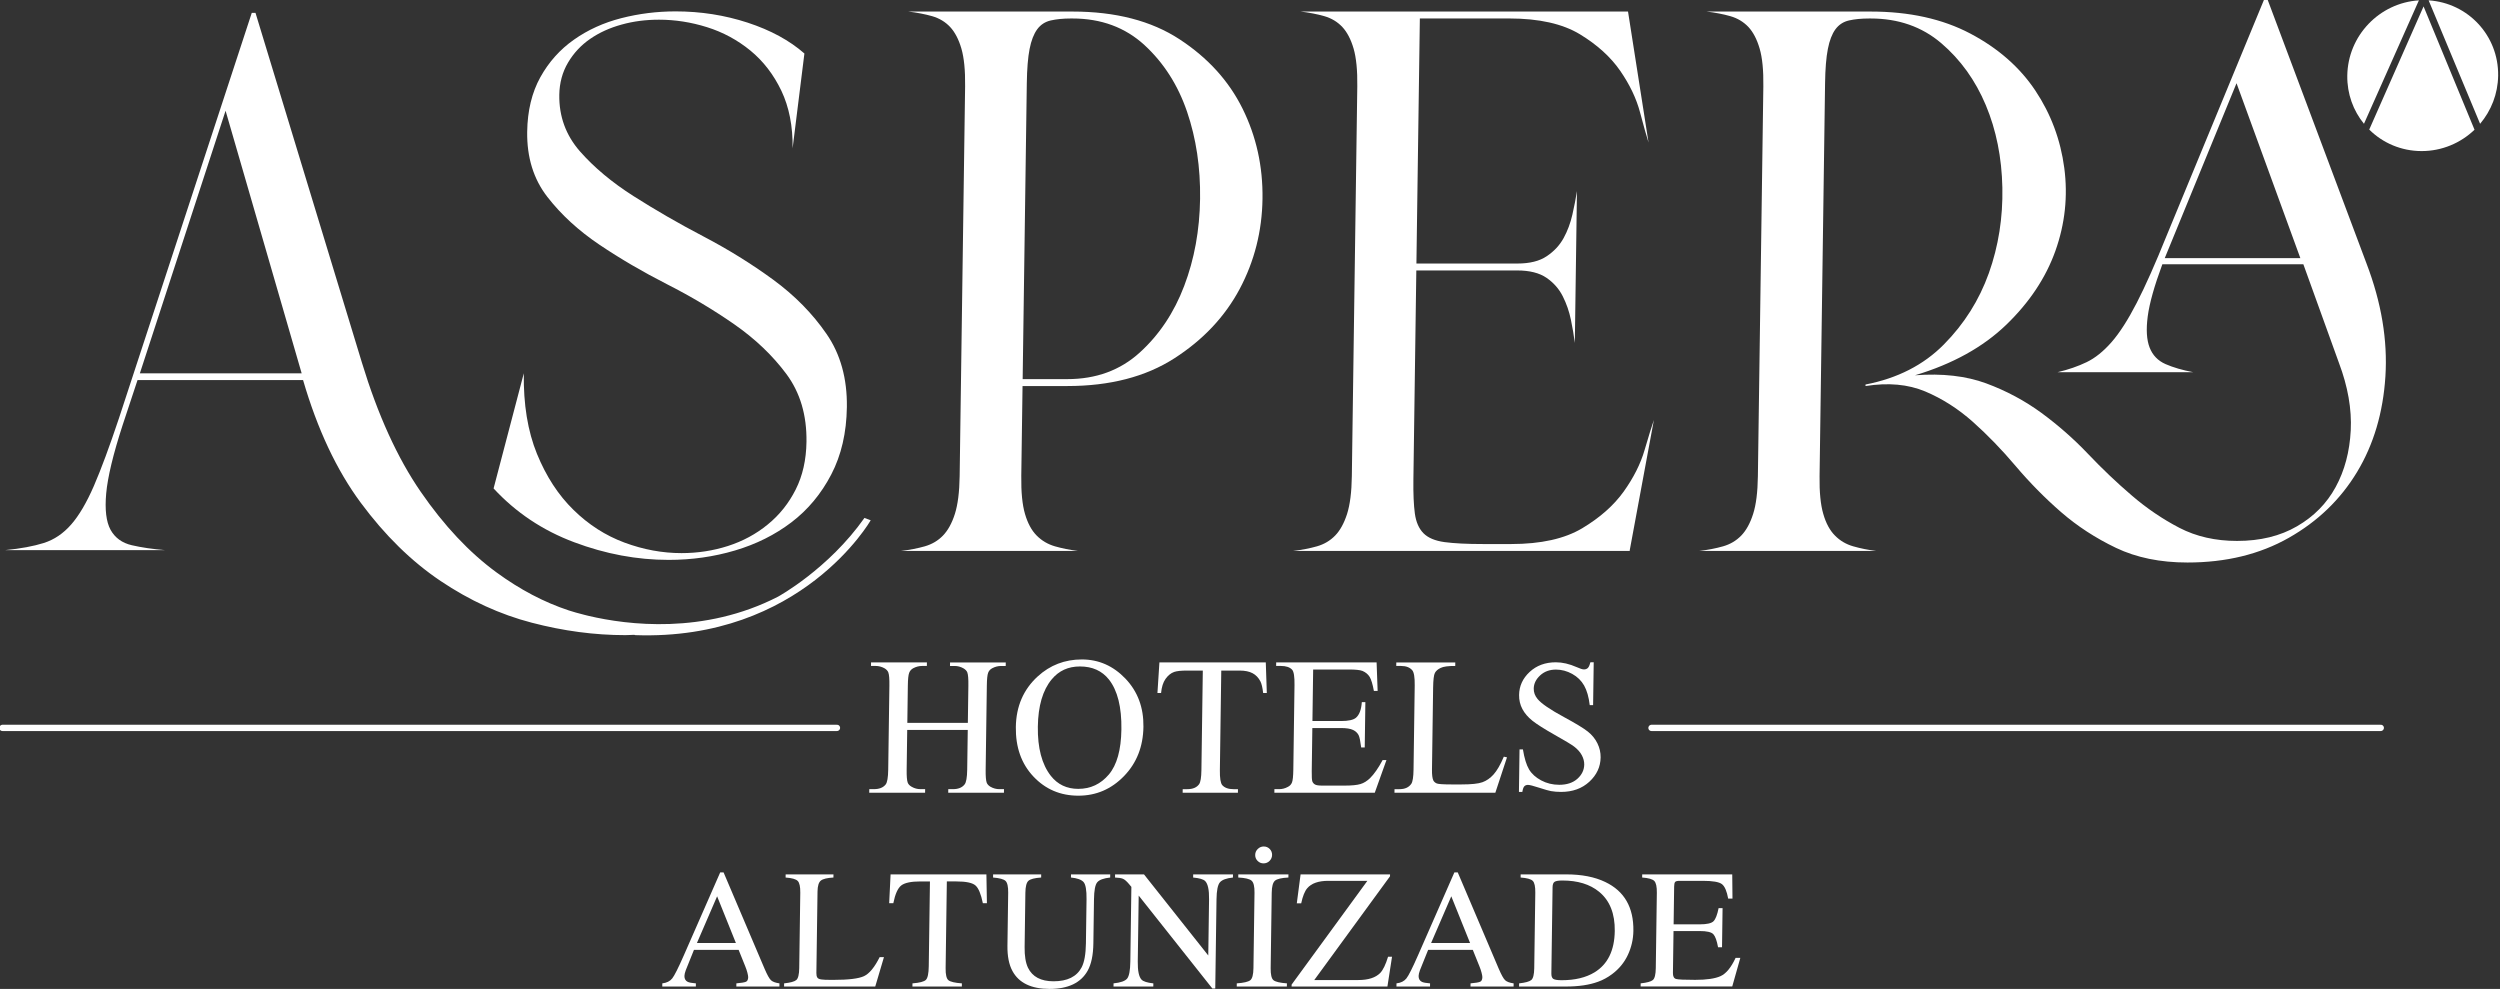
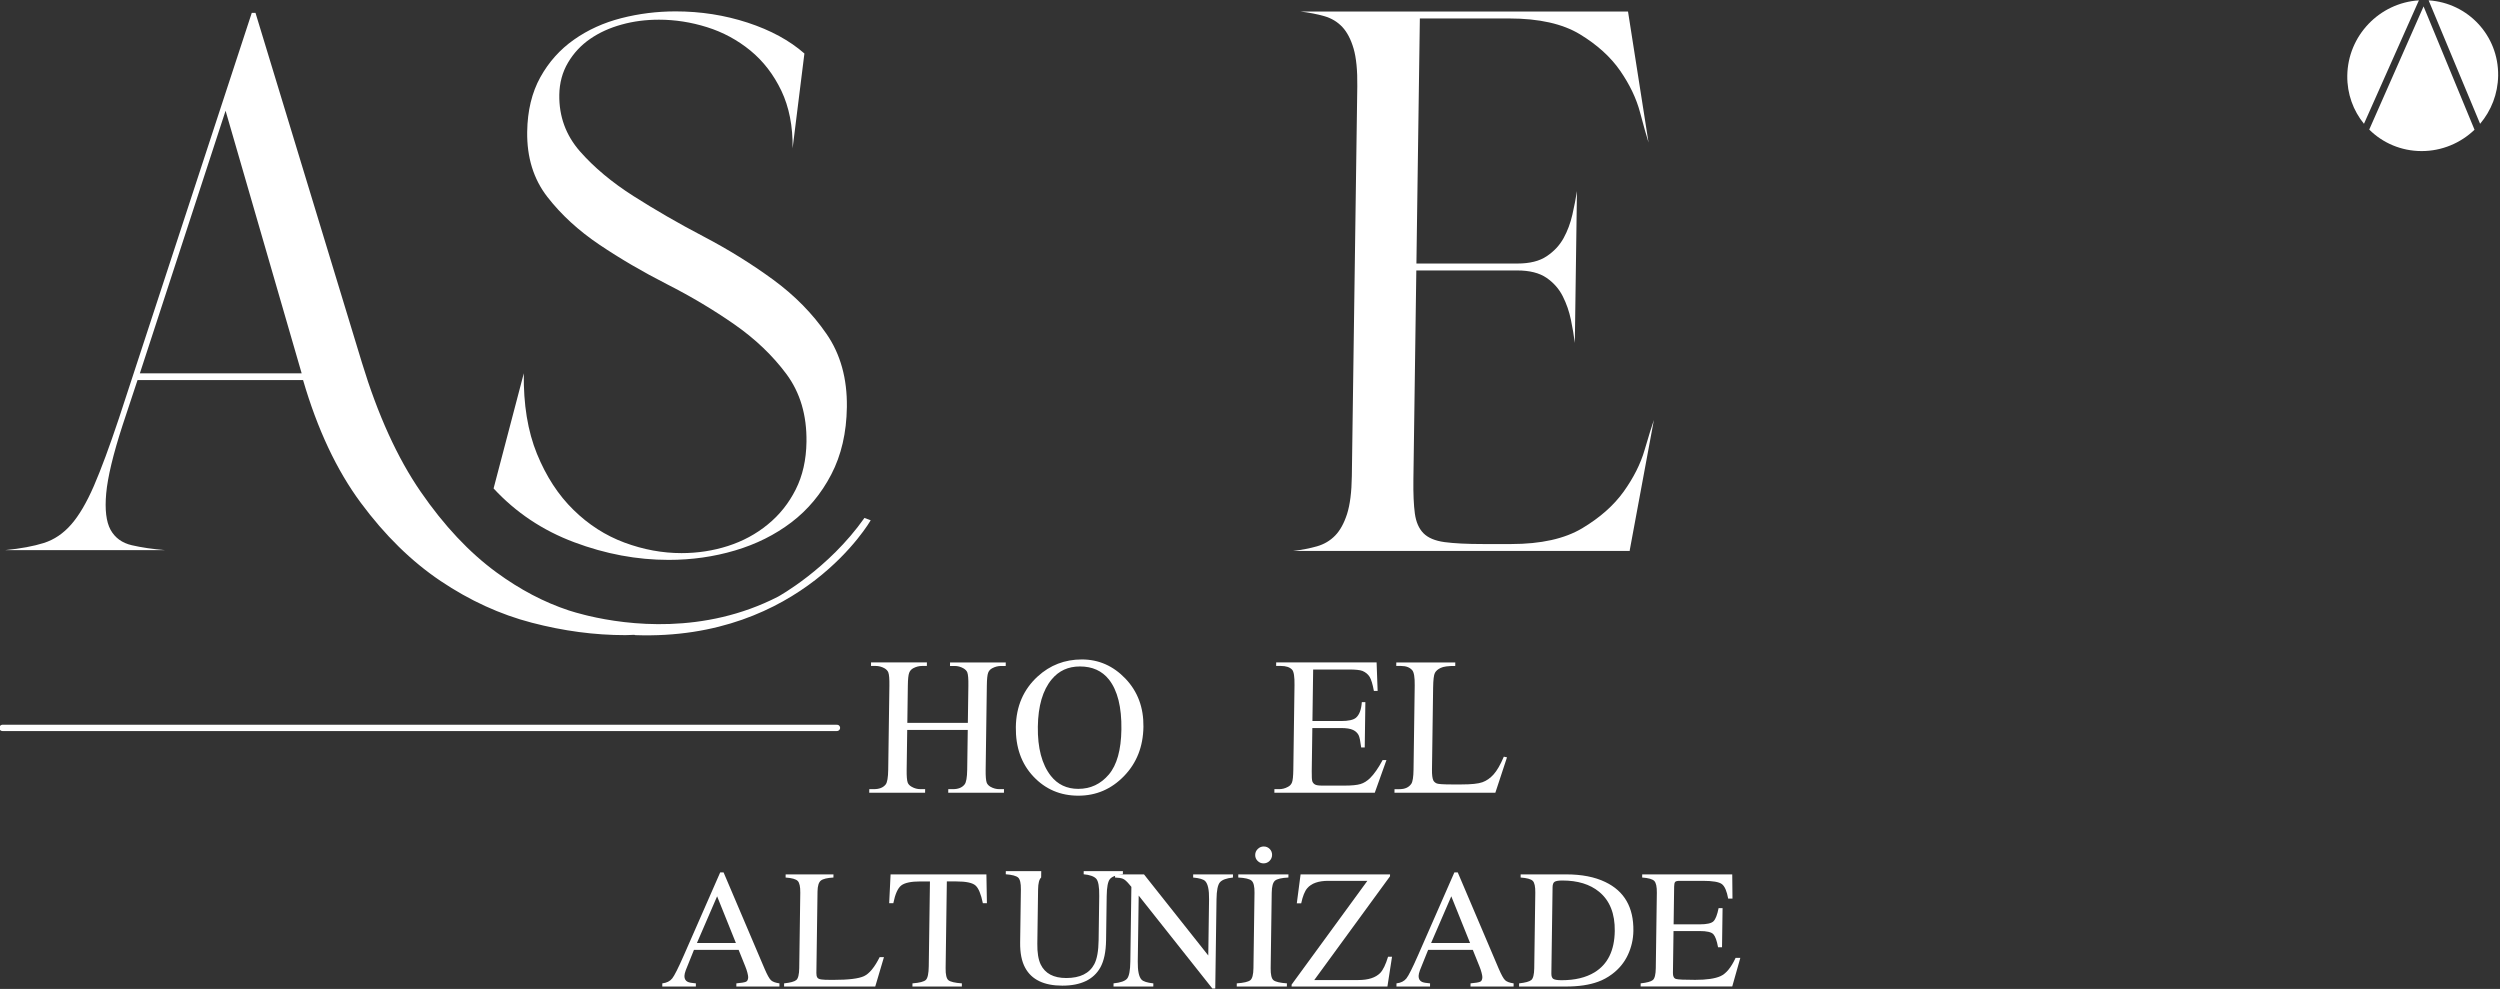
<svg xmlns="http://www.w3.org/2000/svg" viewBox="379.666 383.276 268.625 106.259" width="268.625" height="106.259">
  <rect x="379.666" y="383.276" width="268.625" height="106.259" fill="#333333" stroke="none" />
  <g transform="matrix(1, 0, -0.014, 1, 187.526, 160.323)" style="">
    <g>
-       <path fill="#FFFFFF" d="M305.715,274.121c0,1.712,0.151,3.062,0.455,4.056c0.303,0.994,0.732,1.769,1.284,2.318 c0.552,0.553,1.214,0.939,1.986,1.162c0.771,0.22,1.601,0.386,2.487,0.496h-19.049c0.938-0.109,1.794-0.276,2.571-0.496 c0.771-0.223,1.421-0.609,1.944-1.162c0.521-0.549,0.939-1.324,1.242-2.318c0.301-0.993,0.457-2.344,0.457-4.056v-41.893 c0-1.711-0.156-3.065-0.457-4.058c-0.303-0.993-0.721-1.766-1.242-2.318c-0.523-0.55-1.173-0.937-1.944-1.16 c-0.777-0.22-1.633-0.383-2.571-0.498h17.638c4.637,0,8.488,0.996,11.551,2.983c3.062,1.986,5.355,4.467,6.871,7.45 c1.518,2.982,2.278,6.208,2.278,9.69c0,3.475-0.774,6.703-2.317,9.685c-1.549,2.981-3.852,5.466-6.915,7.452 c-3.062,1.986-6.886,2.979-11.468,2.979h-4.802V274.121z M305.715,263.689h4.802c3.091,0,5.672-0.95,7.741-2.856 c2.072-1.905,3.63-4.293,4.678-7.163c1.05-2.868,1.574-5.987,1.574-9.353c0-3.368-0.511-6.488-1.531-9.359 c-1.02-2.868-2.582-5.257-4.678-7.163c-2.098-1.9-4.693-2.856-7.784-2.856h-0.166c-0.827,0-1.542,0.074-2.15,0.21 c-0.608,0.139-1.093,0.457-1.45,0.955c-0.357,0.496-0.621,1.197-0.787,2.107c-0.165,0.91-0.248,2.14-0.248,3.685V263.689z" />
      <path fill="#FFFFFF" d="M371.205,282.071v0.081h-36.184c0.938-0.109,1.795-0.276,2.568-0.496c0.773-0.223,1.418-0.61,1.945-1.162 c0.523-0.547,0.938-1.325,1.244-2.318c0.301-0.993,0.455-2.344,0.455-4.056v-41.893c0-1.711-0.154-3.065-0.455-4.058 c-0.306-0.994-0.721-1.766-1.244-2.318c-0.527-0.551-1.172-0.937-1.945-1.16c-0.773-0.22-1.63-0.385-2.568-0.498h35.189 l2.402,14.075c-0.221-0.661-0.538-1.737-0.954-3.228c-0.414-1.491-1.145-2.983-2.191-4.471c-1.048-1.488-2.513-2.802-4.388-3.932 c-1.878-1.13-4.422-1.7-7.619-1.7h-9.607v26.332h10.85c1.326,0,2.373-0.26,3.144-0.789c0.774-0.523,1.367-1.17,1.782-1.943 c0.415-0.775,0.716-1.615,0.91-2.526c0.197-0.911,0.344-1.75,0.455-2.522v16.308c-0.111-0.773-0.258-1.6-0.455-2.483 c-0.194-0.88-0.495-1.724-0.91-2.524c-0.415-0.802-1.008-1.463-1.782-1.99c-0.771-0.521-1.817-0.787-3.144-0.787h-10.85v22.438 c0,1.545,0.072,2.775,0.209,3.685c0.138,0.914,0.459,1.615,0.954,2.112c0.497,0.495,1.255,0.813,2.274,0.953 c1.021,0.138,2.418,0.208,4.184,0.208h2.98c3.2,0,5.74-0.567,7.615-1.698c1.877-1.133,3.341-2.441,4.393-3.932 c1.045-1.492,1.777-2.98,2.189-4.474c0.416-1.488,0.732-2.566,0.954-3.228L371.205,282.071z" />
-       <path fill="#FFFFFF" d="M449.942,251.271c1.66,4.195,2.39,8.237,2.198,12.128c-0.194,3.892-1.162,7.316-2.899,10.266 c-1.739,2.954-4.153,5.314-7.247,7.081c-3.09,1.765-6.702,2.649-10.846,2.649c-2.924,0-5.492-0.526-7.699-1.574 c-2.209-1.05-4.195-2.332-5.964-3.85c-1.766-1.519-3.406-3.16-4.926-4.925c-1.517-1.766-3.076-3.354-4.676-4.763 c-1.604-1.407-3.326-2.498-5.173-3.271c-1.852-0.771-3.989-0.965-6.418-0.579v-0.165c3.42-0.664,6.213-2.099,8.361-4.307 c2.155-2.208,3.725-4.763,4.721-7.656c0.992-2.899,1.434-5.964,1.324-9.19c-0.111-3.234-0.744-6.185-1.903-8.863 c-1.161-2.676-2.79-4.897-4.888-6.666c-2.098-1.764-4.637-2.647-7.615-2.647h-0.167c-0.829,0-1.548,0.071-2.151,0.208 c-0.609,0.138-1.091,0.455-1.451,0.953c-0.358,0.495-0.619,1.199-0.784,2.11c-0.167,0.907-0.249,2.138-0.249,3.683v42.229 c0,1.708,0.152,3.062,0.457,4.056c0.299,0.993,0.729,1.768,1.283,2.316c0.549,0.554,1.21,0.941,1.985,1.161 c0.773,0.221,1.6,0.389,2.483,0.496h-19.042c0.937-0.107,1.792-0.275,2.567-0.496c0.77-0.22,1.416-0.607,1.945-1.161 c0.521-0.548,0.937-1.323,1.239-2.316c0.306-0.993,0.455-2.347,0.455-4.056v-41.896c0-1.711-0.149-3.064-0.455-4.058 c-0.303-0.993-0.718-1.766-1.239-2.318c-0.529-0.55-1.176-0.936-1.945-1.158c-0.775-0.221-1.631-0.385-2.567-0.499h17.636 c4.139,0,7.713,0.787,10.723,2.361c3.008,1.574,5.367,3.617,7.077,6.125c1.71,2.515,2.786,5.29,3.229,8.322 c0.441,3.038,0.163,6.003-0.828,8.903c-0.992,2.897-2.718,5.546-5.174,7.946c-2.456,2.401-5.7,4.212-9.729,5.426 c2.923-0.221,5.474,0.068,7.659,0.867c2.178,0.802,4.182,1.866,6.005,3.189c1.817,1.325,3.5,2.787,5.046,4.388 c1.545,1.602,3.131,3.092,4.765,4.472c1.625,1.38,3.351,2.54,5.172,3.478c1.82,0.936,3.892,1.405,6.21,1.405 c2.483,0,4.623-0.521,6.419-1.574c1.792-1.045,3.16-2.453,4.096-4.219c0.939-1.769,1.448-3.797,1.534-6.086 c0.083-2.291-0.375-4.706-1.368-7.247l-3.973-10.598h-15.153c-0.827,2.32-1.325,4.182-1.491,5.592 c-0.166,1.405-0.085,2.524,0.249,3.351c0.332,0.827,0.912,1.42,1.737,1.781c0.83,0.36,1.825,0.649,2.981,0.869h-14.57 c1.159-0.274,2.193-0.635,3.103-1.077c0.914-0.443,1.792-1.158,2.65-2.151c0.855-0.993,1.738-2.403,2.65-4.225 c0.912-1.82,1.943-4.221,3.104-7.206l10.103-25.332h0.412L449.942,251.271z M428.252,250.689h14.57l-7.12-18.795L428.252,250.689 z" />
      <g>
        <path fill="#FFFFFF" d="M286.87,266.702c0,2.749-0.524,5.163-1.575,7.232c-1.052,2.079-2.454,3.792-4.206,5.14 c-1.749,1.346-3.761,2.356-6.021,3.027c-2.267,0.677-4.639,1.012-7.118,1.012c-3.396,0-6.789-0.629-10.185-1.899 c-3.396-1.266-6.307-3.193-8.734-5.778l3.074-12.372c0,3.344,0.511,6.222,1.535,8.653c1.025,2.424,2.357,4.433,4.006,6.019 c1.64,1.592,3.487,2.763,5.533,3.52c2.05,0.755,4.096,1.129,6.145,1.129c1.726,0,3.387-0.255,4.975-0.765 c1.588-0.514,3.005-1.281,4.243-2.309c1.242-1.021,2.224-2.273,2.952-3.757c0.727-1.482,1.088-3.192,1.088-5.134 c0-2.854-0.752-5.281-2.26-7.278c-1.508-1.99-3.396-3.768-5.66-5.331c-2.267-1.564-4.7-3.004-7.32-4.326 c-2.609-1.32-5.051-2.735-7.312-4.244c-2.264-1.51-4.149-3.221-5.66-5.133c-1.512-1.913-2.264-4.246-2.264-6.996 c0-2.26,0.444-4.215,1.332-5.863c0.889-1.64,2.076-2.987,3.562-4.039c1.479-1.053,3.166-1.822,5.05-2.306 c1.883-0.485,3.831-0.728,5.821-0.728c2.696,0,5.285,0.406,7.762,1.211c2.48,0.811,4.529,1.913,6.142,3.315l-1.125,10.189 c0-2.371-0.438-4.436-1.295-6.188c-0.864-1.749-1.998-3.192-3.396-4.323c-1.402-1.132-2.965-1.969-4.69-2.507 c-1.725-0.539-3.448-0.804-5.173-0.804c-1.402,0-2.739,0.17-4.002,0.524c-1.27,0.35-2.386,0.861-3.357,1.536 c-0.969,0.674-1.752,1.521-2.344,2.546c-0.591,1.021-0.893,2.183-0.893,3.478c0,2.314,0.77,4.336,2.305,6.064 c1.539,1.724,3.479,3.329,5.821,4.806c2.35,1.483,4.866,2.927,7.565,4.33c2.693,1.398,5.211,2.949,7.56,4.646 c2.34,1.696,4.28,3.641,5.815,5.824C286.104,261.001,286.87,263.631,286.87,266.702z" />
        <path fill="#FFFFFF" d="M288.925,278.604c-3.788,5.496-9.167,8.461-9.167,8.461c-7.919,4.097-16.159,3.037-20.295,2.071 c-0.149-0.039-0.297-0.066-0.447-0.109c-0.356-0.087-0.671-0.171-0.947-0.251c-0.224-0.066-0.447-0.13-0.668-0.2 c-0.036-0.01-0.073-0.024-0.109-0.034c-2.661-0.875-5.274-2.236-7.834-4.093c-2.939-2.131-5.688-5.009-8.244-8.646 c-2.565-3.642-4.729-8.267-6.514-13.868l-11.966-37.598h-0.401l-13.667,43.578c-0.968,3.019-1.825,5.432-2.58,7.236 c-0.761,1.809-1.554,3.194-2.39,4.163c-0.837,0.972-1.805,1.629-2.91,1.983c-1.105,0.35-2.49,0.606-4.162,0.77h17.219 c-1.346-0.113-2.55-0.287-3.595-0.528c-1.054-0.242-1.819-0.797-2.31-1.658c-0.482-0.861-0.657-2.172-0.523-3.921 c0.136-1.749,0.685-4.189,1.658-7.317l1.538-4.852h17.786c1.615,5.286,3.742,9.679,6.383,13.18 c2.643,3.505,5.54,6.306,8.696,8.408c3.154,2.099,6.438,3.597,9.86,4.484c3.424,0.892,6.778,1.336,10.066,1.336 c0.326,0,0.64-0.027,0.957-0.034l0.106,0.034c17.9,0.634,25.136-12.34,25.136-12.34L288.925,278.604z M210.852,263.064 l8.814-28.213l8.57,28.213H210.852z" />
      </g>
      <path fill="#FFFFFF" d="M449.456,236.255c-1.165-1.404-1.865-3.207-1.865-5.174c0-4.303,3.348-7.821,7.582-8.09L449.456,236.255z M461.344,236.894c-1.46,1.418-3.453,2.292-5.649,2.292c-2.205,0-4.204-0.88-5.665-2.309l5.654-13.236L461.344,236.894z M463.801,231.081c0,1.967-0.701,3.771-1.867,5.175l-5.717-13.265C460.45,223.26,463.801,226.778,463.801,231.081z" />
    </g>
    <g>
      <g>
        <path fill="#FFFFFF" d="M293.839,300.624h6.505v-4.006c0-0.717-0.043-1.185-0.133-1.413c-0.068-0.173-0.214-0.321-0.435-0.448 c-0.296-0.163-0.608-0.246-0.94-0.246h-0.496v-0.38h5.987v0.38h-0.495c-0.329,0-0.643,0.081-0.938,0.237 c-0.22,0.111-0.37,0.28-0.448,0.502c-0.08,0.224-0.118,0.681-0.118,1.368v9.033c0,0.711,0.046,1.179,0.134,1.405 c0.07,0.172,0.21,0.321,0.421,0.441c0.303,0.169,0.621,0.251,0.95,0.251h0.495v0.382h-5.987v-0.382h0.496 c0.571,0,0.988-0.168,1.249-0.507c0.173-0.22,0.259-0.749,0.259-1.591v-4.265h-6.505v4.265c0,0.711,0.045,1.179,0.136,1.405 c0.068,0.172,0.213,0.321,0.434,0.441c0.297,0.169,0.609,0.251,0.938,0.251h0.507v0.382h-6.002v-0.382h0.498 c0.576,0,0.998-0.168,1.259-0.507c0.166-0.22,0.249-0.749,0.249-1.591v-9.033c0-0.717-0.045-1.185-0.136-1.413 c-0.067-0.173-0.208-0.321-0.423-0.448c-0.301-0.163-0.619-0.246-0.949-0.246h-0.498v-0.38h6.002v0.38h-0.507 c-0.329,0-0.642,0.081-0.938,0.237c-0.214,0.111-0.363,0.28-0.445,0.502c-0.083,0.224-0.124,0.681-0.124,1.368V300.624z" />
        <path fill="#FFFFFF" d="M312.496,293.811c1.818,0,3.391,0.692,4.725,2.071c1.33,1.38,1.995,3.101,1.995,5.165 c0,2.128-0.67,3.892-2.013,5.298c-1.342,1.403-2.965,2.104-4.873,2.104c-1.927,0-3.546-0.686-4.857-2.055 c-1.312-1.368-1.966-3.141-1.966-5.317c0-2.221,0.756-4.037,2.271-5.44C309.092,294.419,310.666,293.811,312.496,293.811z M312.3,294.564c-1.254,0-2.26,0.461-3.016,1.394c-0.943,1.155-1.413,2.849-1.413,5.078c0,2.287,0.488,4.046,1.466,5.278 c0.749,0.937,1.741,1.403,2.972,1.403c1.316,0,2.401-0.512,3.26-1.539c0.855-1.026,1.284-2.642,1.284-4.852 c0-2.396-0.472-4.181-1.414-5.357C314.682,295.03,313.634,294.564,312.3,294.564z" />
-         <path fill="#FFFFFF" d="M332.267,294.131l0.156,3.284h-0.394c-0.075-0.579-0.177-0.992-0.308-1.241 c-0.213-0.4-0.498-0.694-0.853-0.881c-0.355-0.189-0.821-0.287-1.399-0.287h-1.973v10.697c0,0.861,0.093,1.399,0.278,1.612 c0.262,0.29,0.666,0.434,1.209,0.434h0.485v0.382h-5.938v-0.382h0.495c0.593,0,1.013-0.181,1.262-0.536 c0.151-0.223,0.225-0.726,0.225-1.51v-10.697h-1.681c-0.654,0-1.118,0.05-1.394,0.147c-0.357,0.127-0.663,0.381-0.92,0.753 c-0.254,0.371-0.405,0.873-0.455,1.508h-0.391l0.166-3.284H332.267z" />
        <path fill="#FFFFFF" d="M337.367,294.895v5.533h3.076c0.799,0,1.333-0.121,1.604-0.36c0.357-0.318,0.555-0.877,0.598-1.674 h0.381v4.873h-0.381c-0.096-0.682-0.192-1.116-0.29-1.311c-0.124-0.242-0.327-0.432-0.608-0.569 c-0.282-0.137-0.717-0.206-1.303-0.206h-3.076v4.618c0,0.616,0.029,0.995,0.084,1.128c0.054,0.134,0.151,0.241,0.288,0.322 c0.138,0.079,0.399,0.118,0.784,0.118h2.375c0.792,0,1.366-0.057,1.724-0.168c0.361-0.106,0.705-0.324,1.034-0.649 c0.426-0.427,0.863-1.069,1.311-1.929h0.412l-1.206,3.51h-10.79v-0.382h0.495c0.33,0,0.645-0.078,0.938-0.24 c0.224-0.109,0.371-0.274,0.45-0.496c0.079-0.217,0.119-0.67,0.119-1.351v-9.097c0-0.887-0.09-1.435-0.271-1.641 c-0.246-0.277-0.661-0.415-1.237-0.415h-0.495v-0.38h10.79l0.154,3.066h-0.403c-0.145-0.737-0.306-1.243-0.481-1.518 c-0.176-0.275-0.434-0.486-0.777-0.633c-0.274-0.103-0.761-0.152-1.455-0.152H337.367z" />
        <path fill="#FFFFFF" d="M357.986,304.258l0.342,0.071l-1.199,3.802h-10.84v-0.381h0.526c0.593,0,1.014-0.194,1.271-0.579 c0.144-0.221,0.218-0.73,0.218-1.529v-9.036c0-0.875-0.097-1.42-0.292-1.64c-0.268-0.303-0.665-0.455-1.196-0.455h-0.526v-0.379 h6.339v0.379c-0.745-0.008-1.265,0.062-1.562,0.208c-0.299,0.142-0.505,0.324-0.617,0.545c-0.108,0.22-0.165,0.746-0.165,1.578 v8.799c0,0.568,0.057,0.962,0.165,1.176c0.083,0.147,0.212,0.253,0.382,0.322c0.174,0.066,0.71,0.102,1.612,0.102h1.021 c1.074,0,1.828-0.078,2.262-0.239c0.435-0.157,0.83-0.436,1.188-0.839C357.271,305.761,357.629,305.126,357.986,304.258z" />
      </g>
-       <path fill="#FFFFFF" d="M367.502,294.115v4.607h-0.362c-0.118-0.884-0.33-1.589-0.635-2.112 c-0.305-0.524-0.738-0.939-1.302-1.249c-0.562-0.307-1.146-0.461-1.748-0.461c-0.682,0-1.245,0.208-1.69,0.625 c-0.445,0.416-0.668,0.889-0.668,1.419c0,0.406,0.141,0.776,0.423,1.11c0.406,0.491,1.371,1.146,2.897,1.964 c1.245,0.669,2.095,1.181,2.55,1.538c0.456,0.356,0.806,0.778,1.051,1.263c0.247,0.485,0.369,0.993,0.369,1.522 c0,1.009-0.393,1.878-1.174,2.608c-0.783,0.731-1.79,1.095-3.021,1.095c-0.387,0-0.75-0.028-1.091-0.088 c-0.203-0.032-0.623-0.152-1.262-0.358s-1.043-0.309-1.214-0.309c-0.163,0-0.293,0.05-0.389,0.147 c-0.094,0.098-0.164,0.301-0.21,0.608h-0.364v-4.567h0.364c0.171,0.956,0.399,1.671,0.688,2.146 c0.288,0.475,0.729,0.869,1.321,1.184c0.593,0.315,1.243,0.472,1.95,0.472c0.817,0,1.466-0.217,1.94-0.648 c0.475-0.432,0.712-0.943,0.712-1.532c0-0.328-0.091-0.659-0.271-0.993c-0.18-0.333-0.461-0.644-0.84-0.933 c-0.254-0.196-0.953-0.614-2.093-1.251c-1.14-0.64-1.949-1.148-2.432-1.528c-0.481-0.38-0.846-0.799-1.095-1.258 s-0.373-0.962-0.373-1.513c0-0.956,0.366-1.78,1.1-2.471c0.733-0.691,1.668-1.036,2.8-1.036c0.708,0,1.457,0.173,2.25,0.521 c0.367,0.164,0.626,0.246,0.776,0.246c0.17,0,0.309-0.051,0.418-0.152c0.107-0.103,0.194-0.307,0.261-0.614H367.502z" />
    </g>
    <g>
      <line fill="none" stroke="#FFFFFF" stroke-width="0.676" stroke-linecap="round" stroke-miterlimit="10" x1="196.623" y1="301.165" x2="286.287" y2="301.165" />
-       <line fill="none" stroke="#FFFFFF" stroke-width="0.676" stroke-linecap="round" stroke-miterlimit="10" x1="373.81" y1="301.165" x2="452.17" y2="301.165" />
    </g>
    <g>
      <path fill="#FFFFFF" d="M267.907,328.953v-0.338c0.469-0.052,0.819-0.229,1.054-0.527c0.234-0.3,0.637-1.121,1.205-2.459 l3.794-8.937h0.362l4.537,10.323c0.302,0.685,0.544,1.108,0.724,1.269c0.181,0.162,0.485,0.273,0.911,0.332v0.338h-4.63v-0.338 c0.532-0.047,0.875-0.104,1.028-0.173c0.154-0.067,0.232-0.234,0.232-0.5c0-0.089-0.031-0.244-0.09-0.469 c-0.059-0.224-0.143-0.46-0.248-0.707l-0.73-1.752h-4.799c-0.473,1.192-0.756,1.919-0.847,2.182 c-0.092,0.262-0.138,0.471-0.138,0.624c0,0.306,0.124,0.518,0.373,0.637c0.153,0.07,0.443,0.124,0.87,0.158v0.338H267.907z M275.75,324.275l-2.086-5.014l-2.097,5.014H275.75z" />
      <path fill="#FFFFFF" d="M280.994,328.615c0.67-0.07,1.104-0.189,1.303-0.357c0.198-0.168,0.298-0.594,0.298-1.279v-8.099 c0-0.647-0.099-1.07-0.292-1.267c-0.196-0.199-0.633-0.322-1.309-0.369v-0.338h5.14v0.338c-0.67,0.036-1.119,0.146-1.348,0.328 c-0.229,0.185-0.341,0.578-0.341,1.183v8.75c0,0.201,0.032,0.359,0.101,0.475c0.069,0.116,0.219,0.188,0.451,0.217 c0.136,0.018,0.279,0.029,0.431,0.036c0.152,0.006,0.435,0.008,0.85,0.008c1.622,0,2.716-0.132,3.286-0.4 c0.569-0.267,1.122-0.947,1.656-2.045h0.462l-0.891,3.157h-9.797V328.615z" />
      <path fill="#FFFFFF" d="M292.27,316.905h10.296l0.098,3.095h-0.437c-0.212-0.974-0.482-1.605-0.812-1.899 c-0.328-0.292-1.021-0.439-2.076-0.439h-1.014v9.317c0,0.702,0.109,1.137,0.329,1.305c0.22,0.168,0.699,0.279,1.44,0.332v0.338 h-5.308v-0.338c0.77-0.059,1.249-0.186,1.439-0.38s0.285-0.685,0.285-1.468v-9.105h-1.022c-1.008,0-1.695,0.146-2.06,0.436 c-0.364,0.289-0.638,0.924-0.821,1.903h-0.445L292.27,316.905z" />
-       <path fill="#FFFFFF" d="M308.453,316.905v0.338c-0.701,0.047-1.153,0.165-1.36,0.351c-0.208,0.187-0.312,0.614-0.312,1.286v5.824 c0,0.954,0.131,1.697,0.392,2.231c0.485,0.972,1.408,1.458,2.766,1.458c1.488,0,2.485-0.498,2.997-1.494 c0.284-0.557,0.426-1.416,0.426-2.577v-4.74c0-0.99-0.119-1.612-0.355-1.863c-0.237-0.251-0.688-0.41-1.351-0.475v-0.338h4.213 v0.338c-0.705,0.077-1.166,0.247-1.381,0.511c-0.218,0.263-0.325,0.872-0.325,1.827v4.74c0,1.256-0.192,2.237-0.578,2.943 c-0.712,1.297-2.063,1.947-4.056,1.947c-1.968,0-3.307-0.641-4.018-1.921c-0.385-0.687-0.578-1.594-0.578-2.721v-5.69 c0-0.665-0.104-1.089-0.307-1.277c-0.204-0.186-0.652-0.305-1.34-0.359v-0.338H308.453z" />
+       <path fill="#FFFFFF" d="M308.453,316.905v0.338c-0.208,0.187-0.312,0.614-0.312,1.286v5.824 c0,0.954,0.131,1.697,0.392,2.231c0.485,0.972,1.408,1.458,2.766,1.458c1.488,0,2.485-0.498,2.997-1.494 c0.284-0.557,0.426-1.416,0.426-2.577v-4.74c0-0.99-0.119-1.612-0.355-1.863c-0.237-0.251-0.688-0.41-1.351-0.475v-0.338h4.213 v0.338c-0.705,0.077-1.166,0.247-1.381,0.511c-0.218,0.263-0.325,0.872-0.325,1.827v4.74c0,1.256-0.192,2.237-0.578,2.943 c-0.712,1.297-2.063,1.947-4.056,1.947c-1.968,0-3.307-0.641-4.018-1.921c-0.385-0.687-0.578-1.594-0.578-2.721v-5.69 c0-0.665-0.104-1.089-0.307-1.277c-0.204-0.186-0.652-0.305-1.34-0.359v-0.338H308.453z" />
      <path fill="#FFFFFF" d="M316.393,328.615c0.752-0.077,1.235-0.247,1.449-0.511c0.213-0.263,0.32-0.875,0.32-1.834v-8.022 l-0.25-0.294c-0.266-0.313-0.493-0.508-0.68-0.581c-0.188-0.075-0.467-0.118-0.84-0.129v-0.338h3.107l7.029,8.713v-6.053 c0-0.995-0.148-1.643-0.444-1.943c-0.196-0.193-0.629-0.32-1.299-0.379v-0.338h4.276v0.338c-0.693,0.07-1.155,0.24-1.387,0.506 c-0.232,0.268-0.346,0.877-0.346,1.833v9.585h-0.312l-8.055-9.985v7.088c0,0.995,0.145,1.644,0.434,1.945 c0.191,0.196,0.614,0.33,1.273,0.4v0.338h-4.277V328.615z" />
      <path fill="#FFFFFF" d="M329.633,328.615c0.739-0.052,1.219-0.163,1.439-0.332c0.22-0.168,0.329-0.603,0.329-1.305v-8.099 c0-0.671-0.109-1.102-0.329-1.295c-0.221-0.191-0.7-0.305-1.439-0.341v-0.338h5.387v0.338c-0.741,0.036-1.221,0.15-1.439,0.341 c-0.219,0.193-0.33,0.624-0.33,1.295v8.099c0,0.702,0.111,1.137,0.33,1.305c0.219,0.168,0.698,0.279,1.439,0.332v0.338h-5.387 V328.615z M332.971,315.456c-0.175,0.177-0.391,0.267-0.646,0.267c-0.248,0-0.462-0.09-0.64-0.267 c-0.179-0.178-0.267-0.392-0.267-0.64c0-0.25,0.088-0.463,0.267-0.64c0.178-0.178,0.392-0.268,0.64-0.268 c0.255,0,0.471,0.09,0.646,0.268c0.175,0.177,0.263,0.391,0.263,0.64C333.233,315.064,333.146,315.278,332.971,315.456z" />
      <path fill="#FFFFFF" d="M335.526,328.749l7.985-11.15h-4.198c-1.055,0-1.805,0.263-2.249,0.791 c-0.266,0.315-0.477,0.857-0.63,1.626h-0.472l0.363-3.111h9.612v0.204l-7.983,11.149h4.725c1.072,0,1.853-0.251,2.344-0.754 c0.305-0.32,0.582-0.905,0.826-1.752h0.426l-0.451,3.201h-10.298V328.749z" />
      <path fill="#FFFFFF" d="M346.794,328.953v-0.338c0.469-0.052,0.819-0.229,1.054-0.527c0.234-0.3,0.637-1.121,1.205-2.459 l3.794-8.937h0.362l4.537,10.323c0.303,0.685,0.544,1.108,0.724,1.269c0.181,0.162,0.485,0.273,0.911,0.332v0.338h-4.63v-0.338 c0.532-0.047,0.876-0.104,1.028-0.173c0.154-0.067,0.232-0.234,0.232-0.5c0-0.089-0.031-0.244-0.09-0.469 c-0.059-0.224-0.143-0.46-0.248-0.707l-0.73-1.752h-4.798c-0.474,1.192-0.757,1.919-0.848,2.182 c-0.092,0.262-0.138,0.471-0.138,0.624c0,0.306,0.125,0.518,0.373,0.637c0.153,0.07,0.443,0.124,0.87,0.158v0.338H346.794z M354.637,324.275l-2.086-5.014l-2.097,5.014H354.637z" />
      <path fill="#FFFFFF" d="M359.971,328.615c0.663-0.07,1.096-0.189,1.299-0.357c0.2-0.168,0.302-0.594,0.302-1.279v-8.099 c0-0.665-0.099-1.091-0.294-1.28c-0.196-0.19-0.633-0.309-1.307-0.356v-0.338h4.908c1.654,0,3.052,0.272,4.196,0.818 c2.063,0.979,3.094,2.726,3.094,5.246c0,0.906-0.185,1.769-0.556,2.587c-0.37,0.818-0.929,1.51-1.676,2.073 c-0.475,0.356-0.967,0.625-1.476,0.808c-0.932,0.345-2.075,0.517-3.434,0.517h-5.058V328.615z M363.637,328.135 c0.146,0.095,0.448,0.142,0.903,0.142c1.423,0,2.594-0.281,3.513-0.844c1.41-0.867,2.115-2.347,2.115-4.44 c0-1.87-0.579-3.276-1.742-4.219c-0.996-0.807-2.314-1.21-3.957-1.21c-0.408,0-0.687,0.044-0.832,0.134 c-0.145,0.088-0.217,0.284-0.217,0.586v9.264C363.42,327.844,363.492,328.04,363.637,328.135z" />
      <path fill="#FFFFFF" d="M373.031,328.615c0.67-0.07,1.104-0.189,1.303-0.357c0.198-0.168,0.298-0.594,0.298-1.279v-8.099 c0-0.647-0.099-1.07-0.292-1.267c-0.196-0.199-0.633-0.322-1.309-0.369v-0.338h9.675l0.062,2.604h-0.462 c-0.156-0.802-0.386-1.321-0.694-1.558c-0.31-0.235-0.997-0.353-2.063-0.353h-2.479c-0.268,0-0.433,0.042-0.495,0.128 c-0.062,0.085-0.093,0.247-0.093,0.484v4.063h2.809c0.776,0,1.272-0.115,1.484-0.345c0.215-0.23,0.386-0.696,0.517-1.398h0.426 v4.206h-0.426c-0.138-0.704-0.312-1.171-0.524-1.4c-0.214-0.229-0.705-0.343-1.477-0.343h-2.809v4.509 c0,0.361,0.114,0.575,0.342,0.64s0.912,0.096,2.052,0.096c1.235,0,2.146-0.134,2.734-0.403s1.115-0.924,1.584-1.961h0.507 l-0.826,3.077h-9.844V328.615z" />
    </g>
  </g>
</svg>